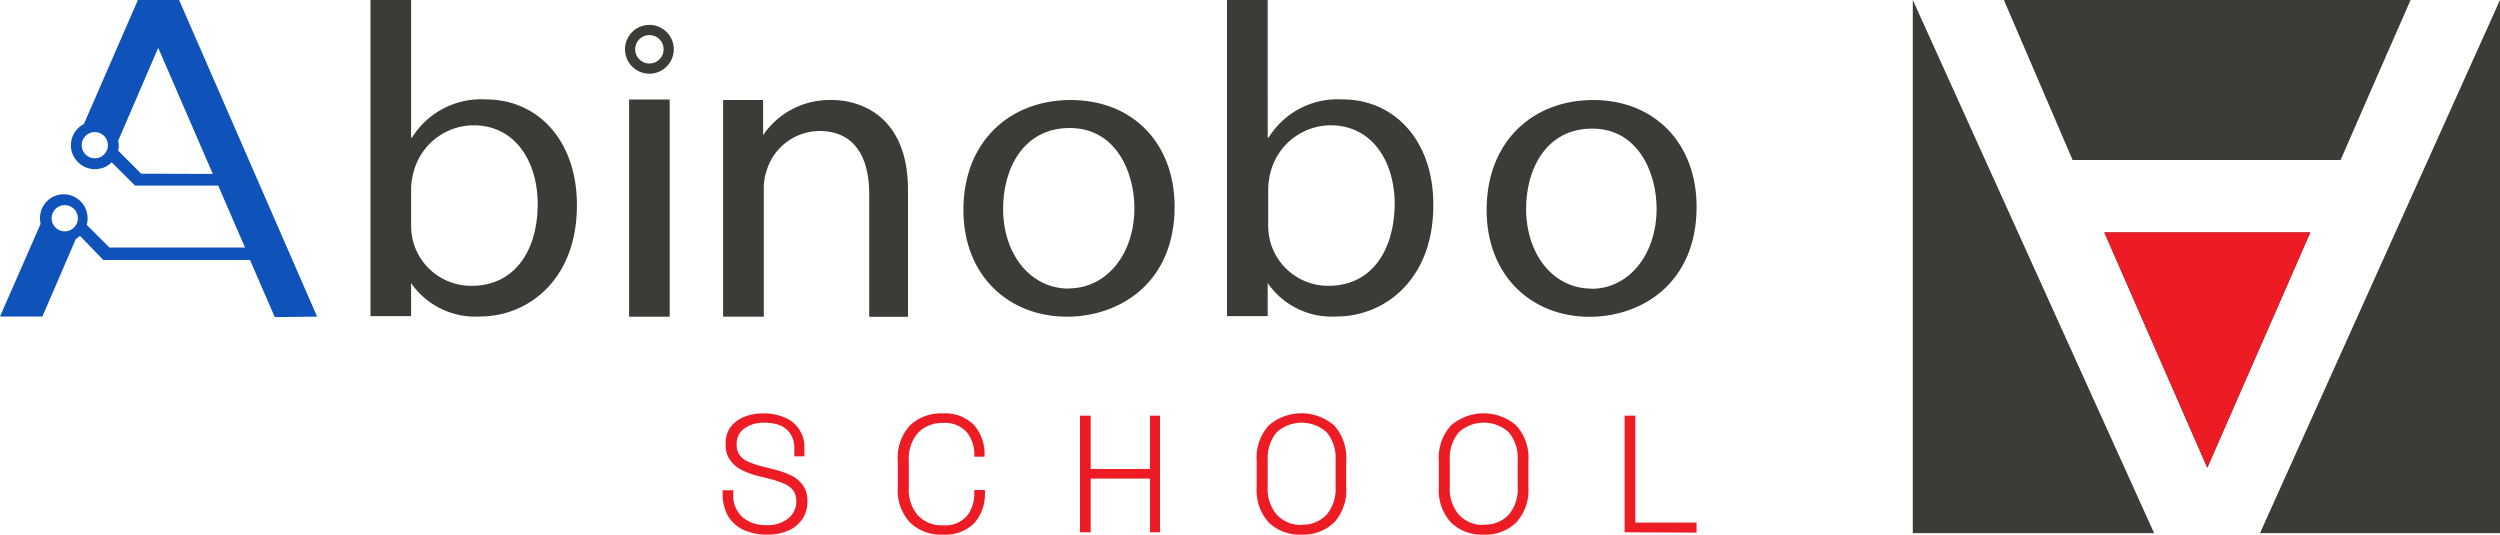
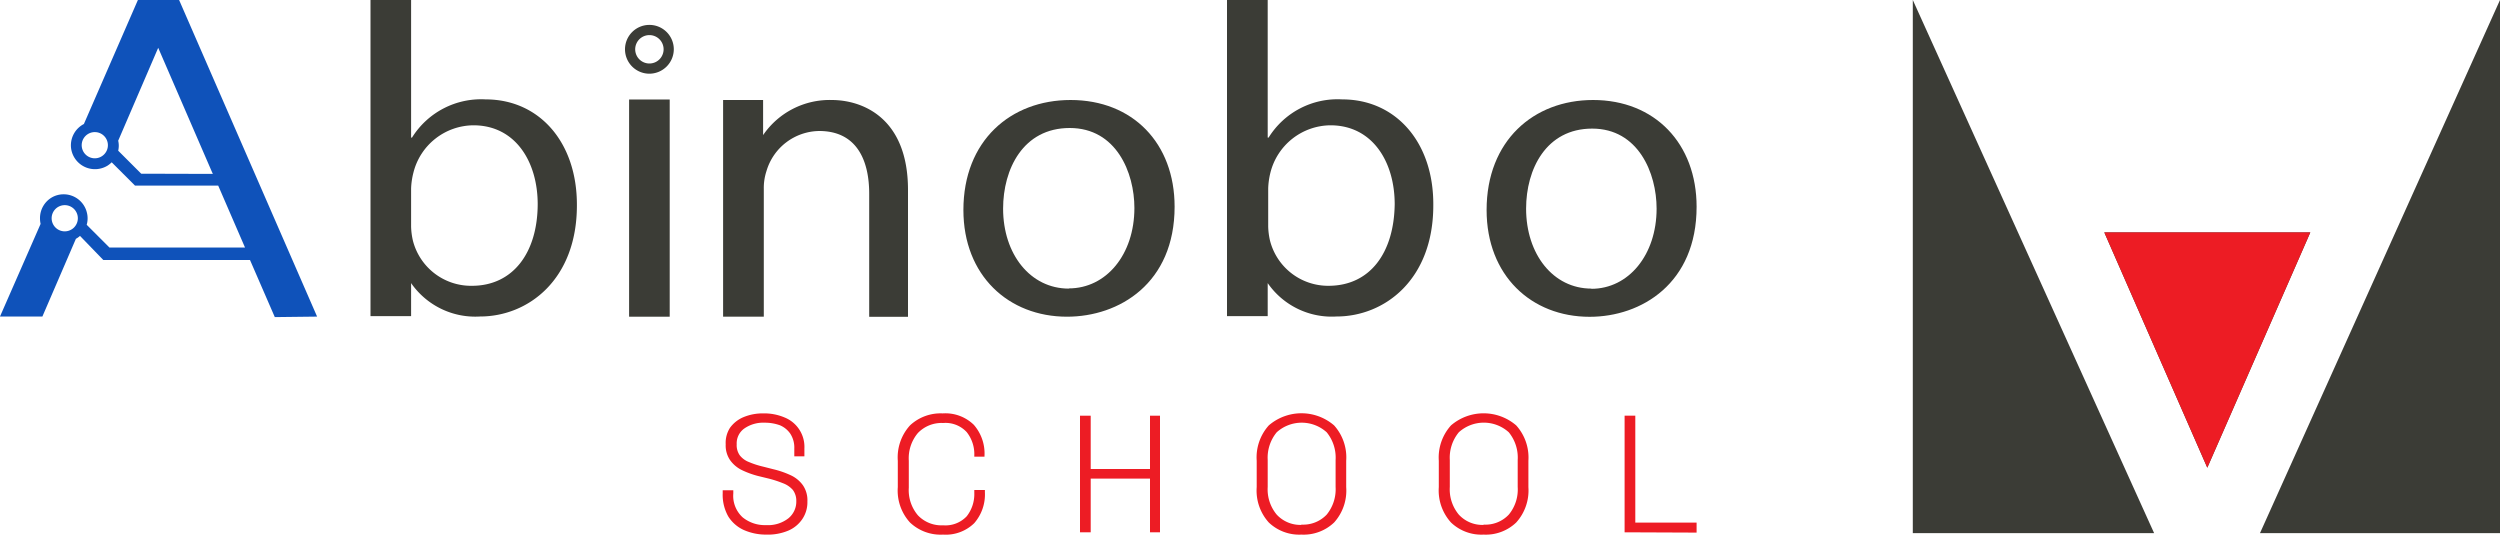
<svg xmlns="http://www.w3.org/2000/svg" viewBox="0 0 250 53.46">
  <defs>
    <style>.cls-1{fill:#ed1c24;}.cls-2{fill:#3b3c36;}.cls-3{fill:#0f52ba;}</style>
  </defs>
  <g id="Layer_2" data-name="Layer 2">
    <g id="Layer_1-2" data-name="Layer 1">
      <path class="cls-1" d="M76.61,53.46A5.48,5.48,0,0,1,74.38,53a3.57,3.57,0,0,1-1.55-1.35,4.39,4.39,0,0,1-.56-2.31v-.31h1.06v.31a2.92,2.92,0,0,0,.93,2.39,3.51,3.51,0,0,0,2.35.78,3.3,3.3,0,0,0,2.23-.68,2.15,2.15,0,0,0,.79-1.72A1.81,1.81,0,0,0,79.29,49a2.44,2.44,0,0,0-1-.68,11.13,11.13,0,0,0-1.41-.46l-1.07-.26A8.76,8.76,0,0,1,74.17,47,3.13,3.13,0,0,1,73,46a2.59,2.59,0,0,1-.43-1.56A2.79,2.79,0,0,1,73,42.78a3.18,3.18,0,0,1,1.36-1.07,5,5,0,0,1,2-.37,5.15,5.15,0,0,1,2.08.4,3.17,3.17,0,0,1,2,3.11v.78H79.43v-.78a2.54,2.54,0,0,0-.4-1.48A2.38,2.38,0,0,0,78,42.53a4.4,4.4,0,0,0-1.54-.26,3.31,3.31,0,0,0-2,.56,1.82,1.82,0,0,0-.79,1.6,1.75,1.75,0,0,0,.32,1.12,2.14,2.14,0,0,0,.92.66,8.42,8.42,0,0,0,1.39.45l1.06.27a9,9,0,0,1,1.68.58,3.1,3.1,0,0,1,1.24,1,2.66,2.66,0,0,1,.46,1.64,3,3,0,0,1-.51,1.76,3.22,3.22,0,0,1-1.42,1.16A5.29,5.29,0,0,1,76.61,53.46Z" />
      <path class="cls-1" d="M94.31,53.46A4.45,4.45,0,0,1,91,52.25a4.73,4.73,0,0,1-1.22-3.54V46.08A4.76,4.76,0,0,1,91,42.54a4.48,4.48,0,0,1,3.27-1.2,4.07,4.07,0,0,1,3.11,1.14,4.36,4.36,0,0,1,1.07,3.1v.09H97.43v-.12a3.54,3.54,0,0,0-.76-2.34,2.89,2.89,0,0,0-2.36-.91,3.28,3.28,0,0,0-2.52,1,3.92,3.92,0,0,0-.91,2.77v2.7a3.89,3.89,0,0,0,.91,2.76,3.24,3.24,0,0,0,2.52,1,2.92,2.92,0,0,0,2.36-.9,3.58,3.58,0,0,0,.76-2.34V49h1.06v.21a4.38,4.38,0,0,1-1.07,3.11A4.07,4.07,0,0,1,94.31,53.46Z" />
      <path class="cls-1" d="M108,53.23V41.57h1.07V46.9H115V41.57H116V53.23H115V47.86h-5.93v5.37Z" />
      <path class="cls-1" d="M130.14,53.46a4.41,4.41,0,0,1-3.26-1.21,4.76,4.76,0,0,1-1.21-3.54V46.08a4.79,4.79,0,0,1,1.21-3.54,5,5,0,0,1,6.53,0,4.79,4.79,0,0,1,1.21,3.54v2.63a4.76,4.76,0,0,1-1.21,3.54A4.42,4.42,0,0,1,130.14,53.46Zm0-1a3.23,3.23,0,0,0,2.53-1,4,4,0,0,0,.89-2.76v-2.7a4,4,0,0,0-.89-2.77,3.73,3.73,0,0,0-5,0,4,4,0,0,0-.9,2.77v2.7a3.94,3.94,0,0,0,.9,2.76A3.22,3.22,0,0,0,130.14,52.49Z" />
      <path class="cls-1" d="M148.36,53.46a4.39,4.39,0,0,1-3.26-1.21,4.77,4.77,0,0,1-1.22-3.54V46.08a4.8,4.8,0,0,1,1.22-3.54,5,5,0,0,1,6.52,0,4.8,4.8,0,0,1,1.22,3.54v2.63a4.77,4.77,0,0,1-1.22,3.54A4.39,4.39,0,0,1,148.36,53.46Zm0-1a3.2,3.2,0,0,0,2.52-1,3.93,3.93,0,0,0,.89-2.76v-2.7a4,4,0,0,0-.89-2.77,3.72,3.72,0,0,0-5,0,4,4,0,0,0-.9,2.77v2.7a3.94,3.94,0,0,0,.9,2.76A3.2,3.2,0,0,0,148.36,52.49Z" />
      <path class="cls-1" d="M162.46,53.23V41.57h1.07V52.26h6.13v1Z" />
      <path class="cls-2" d="M107.06,10c-6,0-10.72,4.07-10.72,11,0,6.55,4.51,10.67,10.36,10.67,5.22,0,10.76-3.34,10.76-11C117.46,14.31,113.26,10,107.06,10Zm-.18,18.86c-3.84,0-6.57-3.43-6.57-8,0-3.95,2-8.06,6.66-8.06s6.47,4.46,6.47,8C113.44,25.45,110.63,28.84,106.88,28.84Z" />
      <path class="cls-2" d="M159.31,10c-5.95,0-10.65,4.07-10.65,11,0,6.56,4.48,10.68,10.3,10.68,5.19,0,10.7-3.35,10.7-11C169.66,14.35,165.48,10,159.31,10Zm-.17,18.86c-3.82,0-6.53-3.43-6.53-8,0-3.94,2-8,6.61-8s6.44,4.45,6.44,8C165.66,25.49,162.86,28.88,159.14,28.88Z" />
      <rect class="cls-2" x="62.91" y="9.95" width="4.06" height="21.72" />
      <path class="cls-2" d="M48.57,9.94a8.14,8.14,0,0,0-7.37,3.82h-.09V0H37.05V31.61h4.06v-3.3A7.81,7.81,0,0,0,48,31.65c4.82,0,9.69-3.69,9.69-11.11C57.72,14.23,53.93,9.94,48.57,9.94ZM47.19,28.58a6,6,0,0,1-5.9-4.52,7,7,0,0,1-.18-1.4V18.85a7.37,7.37,0,0,1,.23-1.58,6.24,6.24,0,0,1,6-4.74c4.2,0,6.43,3.64,6.43,7.9C53.75,25.29,51.29,28.58,47.19,28.58Z" />
      <path class="cls-2" d="M134.23,9.94a8.11,8.11,0,0,0-7.37,3.82h-.09V0H122.7V31.61h4.07v-3.3a7.79,7.79,0,0,0,6.87,3.34c4.83,0,9.69-3.69,9.69-11.11C143.38,14.23,139.58,9.94,134.23,9.94Zm-1.39,18.64A6,6,0,0,1,127,24.06a7,7,0,0,1-.18-1.4V18.85a7.42,7.42,0,0,1,.22-1.58,6.25,6.25,0,0,1,6-4.74c4.2,0,6.43,3.64,6.43,7.9C139.4,25.29,137,28.58,132.84,28.58Z" />
      <path class="cls-3" d="M31.71,31.66,17.91,0H13.79L8.39,12.4a2.4,2.4,0,0,0-1.3,2.13,2.3,2.3,0,0,0,.09.64,2.41,2.41,0,0,0,3.58,1.39,2.69,2.69,0,0,0,.41-.33l2.33,2.33h8.32l2.68,6.19H10.94L8.67,22.48a2.32,2.32,0,0,0,.09-.65,2.24,2.24,0,0,0-.06-.52,2.39,2.39,0,0,0-2.34-1.88,2.35,2.35,0,0,0-1.17.31A2.39,2.39,0,0,0,4,21.83a2.6,2.6,0,0,0,.06.56L0,31.65H4.24l3.35-7.77A2.19,2.19,0,0,0,8,23.59L10.33,26H25l2.48,5.71ZM6.36,23.13a1.31,1.31,0,0,1,0-2.61,1.31,1.31,0,1,1,0,2.61Zm3.13-7.3a1.31,1.31,0,1,1,1.3-1.3A1.31,1.31,0,0,1,9.49,15.83Zm4.63,1.54-2.3-2.3a2.21,2.21,0,0,0,0-1l4-9.29,5.46,12.61Z" />
      <path class="cls-2" d="M83.17,10a8.06,8.06,0,0,0-6.86,3.51V10h-4V31.58h0v.09h4.07V18.9a5.41,5.41,0,0,1,.27-1.8,5.57,5.57,0,0,1,5.27-4c3.7,0,5,2.85,5,6.28V31.68H90.8V19C90.8,11.7,86.16,10,83.17,10Z" />
      <path class="cls-2" d="M64.94,7.37a2.44,2.44,0,1,1,2.44-2.44A2.45,2.45,0,0,1,64.94,7.37Zm0-3.86a1.42,1.42,0,1,0,1.42,1.42A1.42,1.42,0,0,0,64.94,3.51Z" />
      <polygon class="cls-2" points="220.73 46.77 231.03 23.24 210.43 23.24 220.73 46.77" />
      <polygon class="cls-2" points="191.28 53.31 215.41 53.31 191.28 0 191.28 53.31" />
      <path class="cls-2" d="M250,0,226,53.31h24Q250,26.65,250,0Z" />
      <polygon class="cls-1" points="220.73 46.77 231.03 23.24 210.43 23.24 220.73 46.77" />
-       <path class="cls-2" d="M200.39,0l6.87,16h26.8q3.48-8,7-16Z" />
    </g>
  </g>
</svg>